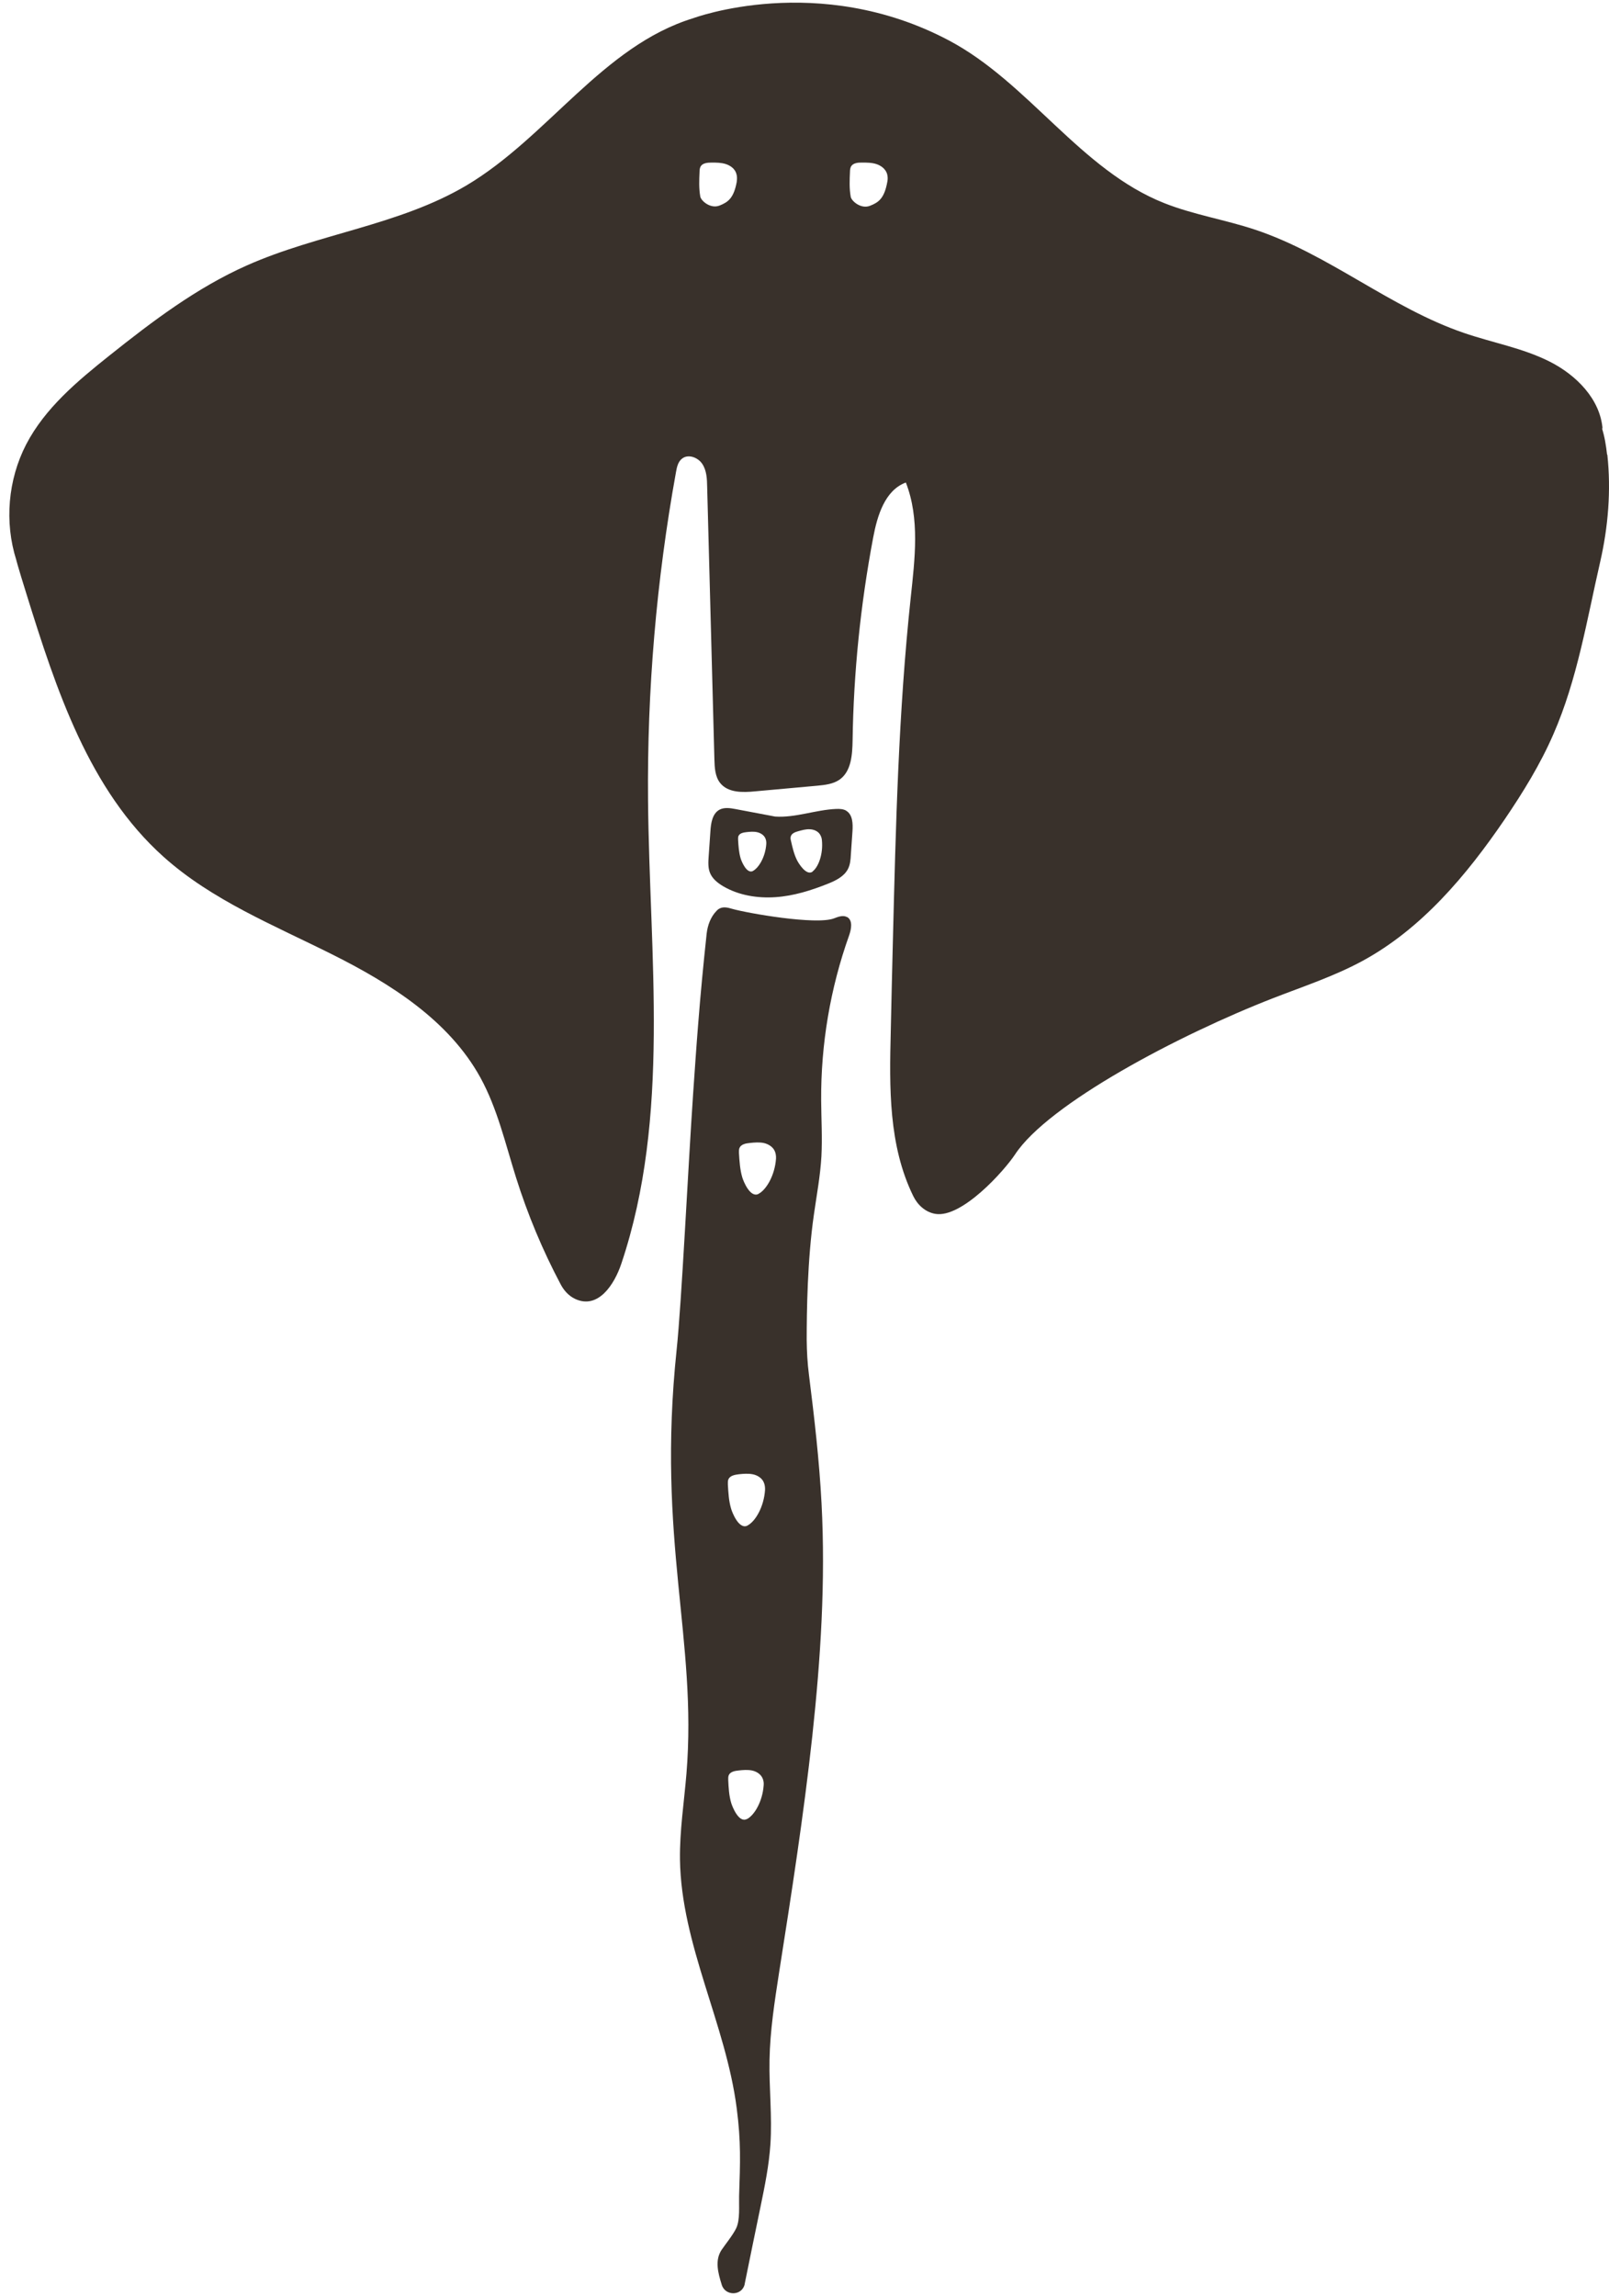
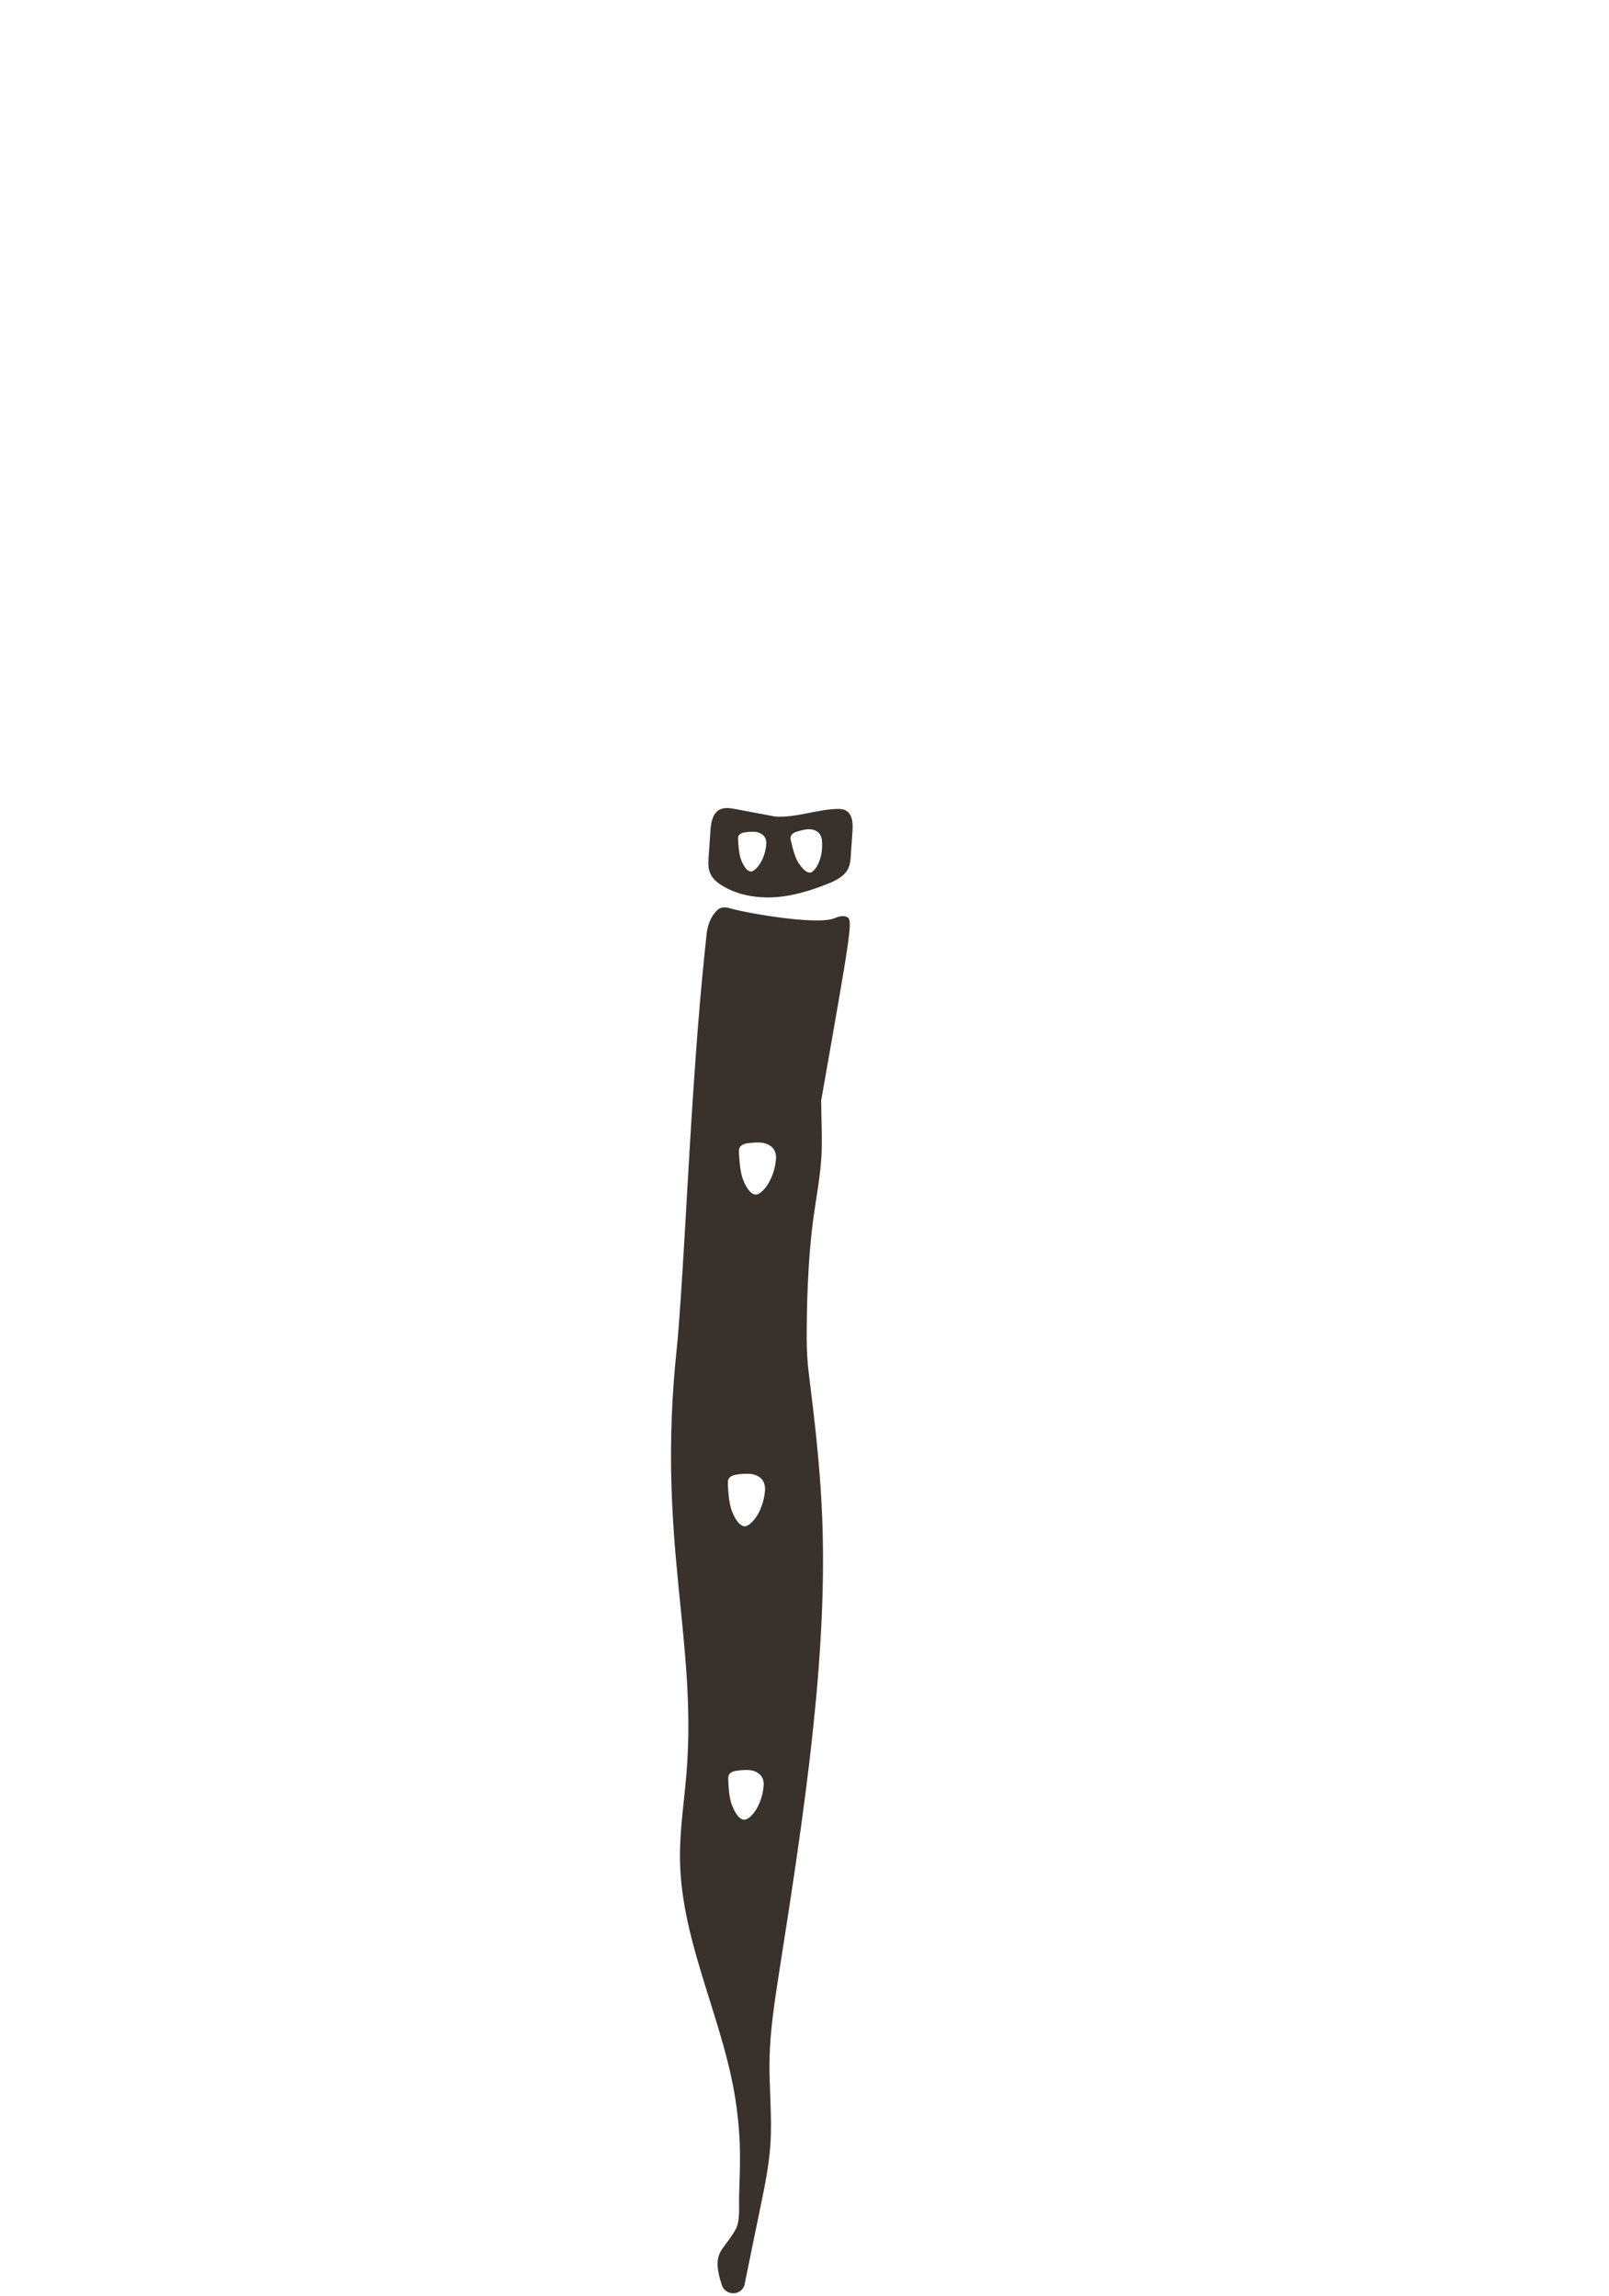
<svg xmlns="http://www.w3.org/2000/svg" width="129" height="184" viewBox="0 0 129 184" fill="none">
-   <path d="M67.916 73.5C67.596 73.32 67.206 73.47 66.866 73.6C65.436 74.15 59.936 73.19 58.676 72.83C58.376 72.74 58.046 72.66 57.756 72.78C57.636 72.83 57.536 72.9 57.456 72.99C56.976 73.48 56.736 74.14 56.656 74.82C56.396 77.23 56.166 79.64 55.976 82.06C55.826 83.9 55.706 85.73 55.576 87.57C55.146 93.88 54.656 104.32 54.246 108.2C52.646 123.49 55.916 131.35 55.036 142.14C54.846 144.44 54.486 146.72 54.516 149.03C54.616 155.87 58.196 162.19 59.066 168.97C59.416 171.68 59.346 173.28 59.256 176.01C59.236 176.75 59.346 177.9 59.026 178.57C58.766 179.12 58.096 179.94 57.846 180.32C57.306 181.15 57.556 182.12 57.866 183.11C58.156 184.04 59.506 184 59.706 183.05V183.03C60.126 180.97 60.546 178.9 60.976 176.84C61.316 175.19 61.656 173.53 61.766 171.85C61.916 169.61 61.656 167.36 61.696 165.11C61.736 162.74 62.106 160.4 62.466 158.06C63.456 151.77 64.436 145.47 65.126 139.13C65.796 132.94 66.196 126.7 65.866 120.48C65.686 117.03 65.286 113.6 64.856 110.17C64.736 109.24 64.686 108.32 64.676 107.38C64.676 105.17 64.726 100.98 65.256 97.32C65.476 95.78 65.766 94.24 65.856 92.68C65.936 91.19 65.846 89.7 65.836 88.2C65.806 83.7 66.566 79.2 68.076 74.97C68.256 74.46 68.386 73.76 67.916 73.49V73.5ZM59.876 145.78C59.236 146.12 58.716 144.8 58.626 144.5C58.446 143.9 58.416 143.28 58.386 142.66C58.386 142.53 58.376 142.39 58.426 142.27C58.546 141.99 58.906 141.92 59.216 141.89C59.566 141.85 59.936 141.82 60.286 141.89C60.636 141.96 60.976 142.17 61.126 142.49C61.216 142.67 61.246 142.88 61.226 143.08C61.136 144.36 60.496 145.46 59.896 145.78H59.876ZM59.936 122.26C59.256 122.62 58.706 121.23 58.616 120.91C58.426 120.28 58.396 119.62 58.356 118.97C58.356 118.83 58.346 118.69 58.396 118.56C58.526 118.26 58.906 118.19 59.226 118.15C59.596 118.11 59.986 118.08 60.346 118.15C60.706 118.22 61.076 118.44 61.226 118.78C61.316 118.97 61.346 119.19 61.336 119.41C61.246 120.76 60.566 121.93 59.926 122.26H59.936ZM60.816 95.68C60.146 96.03 59.596 94.66 59.506 94.34C59.326 93.72 59.286 93.06 59.246 92.41C59.246 92.27 59.236 92.13 59.286 92C59.416 91.7 59.796 91.63 60.116 91.6C60.486 91.56 60.866 91.53 61.226 91.6C61.586 91.68 61.946 91.89 62.106 92.23C62.196 92.42 62.226 92.64 62.216 92.85C62.126 94.18 61.446 95.34 60.826 95.67L60.816 95.68Z" fill="#39312B" />
+   <path d="M67.916 73.5C67.596 73.32 67.206 73.47 66.866 73.6C65.436 74.15 59.936 73.19 58.676 72.83C58.376 72.74 58.046 72.66 57.756 72.78C57.636 72.83 57.536 72.9 57.456 72.99C56.976 73.48 56.736 74.14 56.656 74.82C56.396 77.23 56.166 79.64 55.976 82.06C55.826 83.9 55.706 85.73 55.576 87.57C55.146 93.88 54.656 104.32 54.246 108.2C52.646 123.49 55.916 131.35 55.036 142.14C54.846 144.44 54.486 146.72 54.516 149.03C54.616 155.87 58.196 162.19 59.066 168.97C59.416 171.68 59.346 173.28 59.256 176.01C59.236 176.75 59.346 177.9 59.026 178.57C58.766 179.12 58.096 179.94 57.846 180.32C57.306 181.15 57.556 182.12 57.866 183.11C58.156 184.04 59.506 184 59.706 183.05V183.03C60.126 180.97 60.546 178.9 60.976 176.84C61.316 175.19 61.656 173.53 61.766 171.85C61.916 169.61 61.656 167.36 61.696 165.11C61.736 162.74 62.106 160.4 62.466 158.06C63.456 151.77 64.436 145.47 65.126 139.13C65.796 132.94 66.196 126.7 65.866 120.48C65.686 117.03 65.286 113.6 64.856 110.17C64.736 109.24 64.686 108.32 64.676 107.38C64.676 105.17 64.726 100.98 65.256 97.32C65.476 95.78 65.766 94.24 65.856 92.68C65.936 91.19 65.846 89.7 65.836 88.2C68.256 74.46 68.386 73.76 67.916 73.49V73.5ZM59.876 145.78C59.236 146.12 58.716 144.8 58.626 144.5C58.446 143.9 58.416 143.28 58.386 142.66C58.386 142.53 58.376 142.39 58.426 142.27C58.546 141.99 58.906 141.92 59.216 141.89C59.566 141.85 59.936 141.82 60.286 141.89C60.636 141.96 60.976 142.17 61.126 142.49C61.216 142.67 61.246 142.88 61.226 143.08C61.136 144.36 60.496 145.46 59.896 145.78H59.876ZM59.936 122.26C59.256 122.62 58.706 121.23 58.616 120.91C58.426 120.28 58.396 119.62 58.356 118.97C58.356 118.83 58.346 118.69 58.396 118.56C58.526 118.26 58.906 118.19 59.226 118.15C59.596 118.11 59.986 118.08 60.346 118.15C60.706 118.22 61.076 118.44 61.226 118.78C61.316 118.97 61.346 119.19 61.336 119.41C61.246 120.76 60.566 121.93 59.926 122.26H59.936ZM60.816 95.68C60.146 96.03 59.596 94.66 59.506 94.34C59.326 93.72 59.286 93.06 59.246 92.41C59.246 92.27 59.236 92.13 59.286 92C59.416 91.7 59.796 91.63 60.116 91.6C60.486 91.56 60.866 91.53 61.226 91.6C61.586 91.68 61.946 91.89 62.106 92.23C62.196 92.42 62.226 92.64 62.216 92.85C62.126 94.18 61.446 95.34 60.826 95.67L60.816 95.68Z" fill="#39312B" />
  <path d="M67.846 64.97C67.606 64.83 67.316 64.82 67.036 64.83C65.396 64.9 63.776 65.55 62.146 65.44C61.086 65.24 60.026 65.04 58.966 64.84C58.546 64.76 58.086 64.69 57.706 64.88C57.116 65.18 56.996 65.96 56.956 66.62C56.906 67.29 56.866 67.97 56.816 68.64C56.786 69.08 56.756 69.55 56.926 69.96C57.116 70.43 57.546 70.77 57.986 71.03C59.236 71.76 60.736 72 62.186 71.9C63.636 71.8 65.036 71.36 66.386 70.82C67.016 70.57 67.676 70.24 67.986 69.64C68.166 69.29 68.196 68.89 68.216 68.5C68.256 67.87 68.306 67.25 68.346 66.62C68.386 66.01 68.366 65.28 67.836 64.97H67.846ZM60.376 69.8C59.866 70.07 59.446 69.02 59.376 68.78C59.236 68.3 59.206 67.8 59.176 67.31C59.176 67.21 59.166 67.1 59.206 67C59.306 66.77 59.596 66.72 59.836 66.69C60.116 66.66 60.406 66.63 60.686 66.69C60.966 66.75 61.236 66.91 61.356 67.17C61.426 67.32 61.446 67.48 61.436 67.64C61.366 68.66 60.846 69.54 60.366 69.8H60.376ZM65.156 69.85C64.656 70.23 64.016 69.18 63.896 68.93C63.656 68.45 63.536 67.92 63.416 67.39C63.386 67.28 63.366 67.16 63.396 67.05C63.456 66.79 63.756 66.68 64.016 66.61C64.316 66.53 64.616 66.44 64.926 66.46C65.236 66.47 65.556 66.6 65.726 66.85C65.826 67 65.886 67.17 65.896 67.34C66.006 68.45 65.616 69.49 65.146 69.84L65.156 69.85Z" fill="#39312B" />
-   <path d="M128.846 36.441C128.766 35.711 128.646 34.961 128.416 34.261L128.486 34.391C128.306 31.991 126.376 30.05 124.226 28.971C122.076 27.89 119.676 27.471 117.396 26.691C111.486 24.68 106.556 20.381 100.636 18.41C98.236 17.61 95.696 17.21 93.346 16.28C86.606 13.611 82.476 6.63 76.076 3.24C65.606 -2.3 55.576 1.46 55.576 1.46C48.326 3.68 43.916 10.991 37.396 14.861C32.016 18.05 25.506 18.73 19.796 21.27C15.766 23.061 12.216 25.75 8.766 28.5C6.206 30.541 3.606 32.711 2.096 35.62C0.636 38.45 0.346 41.85 1.306 44.88C1.306 44.88 1.406 45.321 2.126 47.62C4.506 55.27 7.136 63.31 13.106 68.66C16.996 72.15 21.966 74.15 26.636 76.49C31.316 78.831 35.996 81.781 38.516 86.361C39.876 88.841 40.516 91.65 41.366 94.35C42.296 97.311 43.496 100.19 44.956 102.94C45.216 103.43 45.596 103.85 46.096 104.09C47.946 104.97 49.256 102.95 49.816 101.27C53.786 89.451 52.066 76.6 51.956 64.13C51.876 55.321 52.626 46.511 54.196 37.84C54.266 37.441 54.356 37.011 54.676 36.761C55.166 36.361 55.956 36.651 56.306 37.181C56.656 37.711 56.686 38.38 56.696 39.011C56.886 46.291 57.086 53.581 57.276 60.861C57.296 61.52 57.326 62.24 57.746 62.761C58.376 63.541 59.546 63.52 60.536 63.42C62.186 63.27 63.846 63.12 65.496 62.971C66.136 62.91 66.806 62.84 67.326 62.471C68.256 61.8 68.336 60.48 68.356 59.331C68.436 53.88 68.996 48.431 70.006 43.081C70.336 41.321 70.946 39.291 72.626 38.67C73.756 41.571 73.346 44.8 73.016 47.901C72.036 57.031 71.816 66.221 71.586 75.4C71.526 77.82 71.466 80.24 71.416 82.66C71.306 87.15 71.226 91.79 73.226 95.871C73.576 96.581 74.206 97.15 74.986 97.281C77.106 97.641 80.516 93.831 81.386 92.51C84.056 88.46 94.466 82.951 102.106 79.981C104.506 79.05 106.966 78.24 109.236 77.01C113.986 74.43 117.576 70.15 120.626 65.68C122.106 63.501 123.496 61.251 124.546 58.831C126.456 54.461 127.226 49.681 128.286 45.06C128.936 42.23 129.176 39.31 128.866 36.431L128.846 36.441ZM59.076 14.53C58.836 15.89 58.366 16.201 57.696 16.471C56.966 16.761 56.216 16.101 56.146 15.761C56.026 15.101 56.056 14.431 56.086 13.761C56.086 13.62 56.106 13.47 56.166 13.351C56.326 13.06 56.726 13.03 57.056 13.03C57.436 13.03 57.826 13.03 58.196 13.15C58.566 13.271 58.906 13.521 59.026 13.89C59.096 14.101 59.106 14.32 59.066 14.54L59.076 14.53ZM71.146 14.54C70.906 15.911 70.436 16.221 69.756 16.491C69.026 16.78 68.266 16.11 68.206 15.771C68.086 15.111 68.116 14.431 68.146 13.761C68.146 13.62 68.166 13.47 68.226 13.351C68.386 13.06 68.786 13.021 69.116 13.03C69.506 13.03 69.896 13.03 70.266 13.15C70.636 13.271 70.976 13.53 71.106 13.89C71.176 14.101 71.186 14.331 71.146 14.54Z" fill="#39312B" />
</svg>